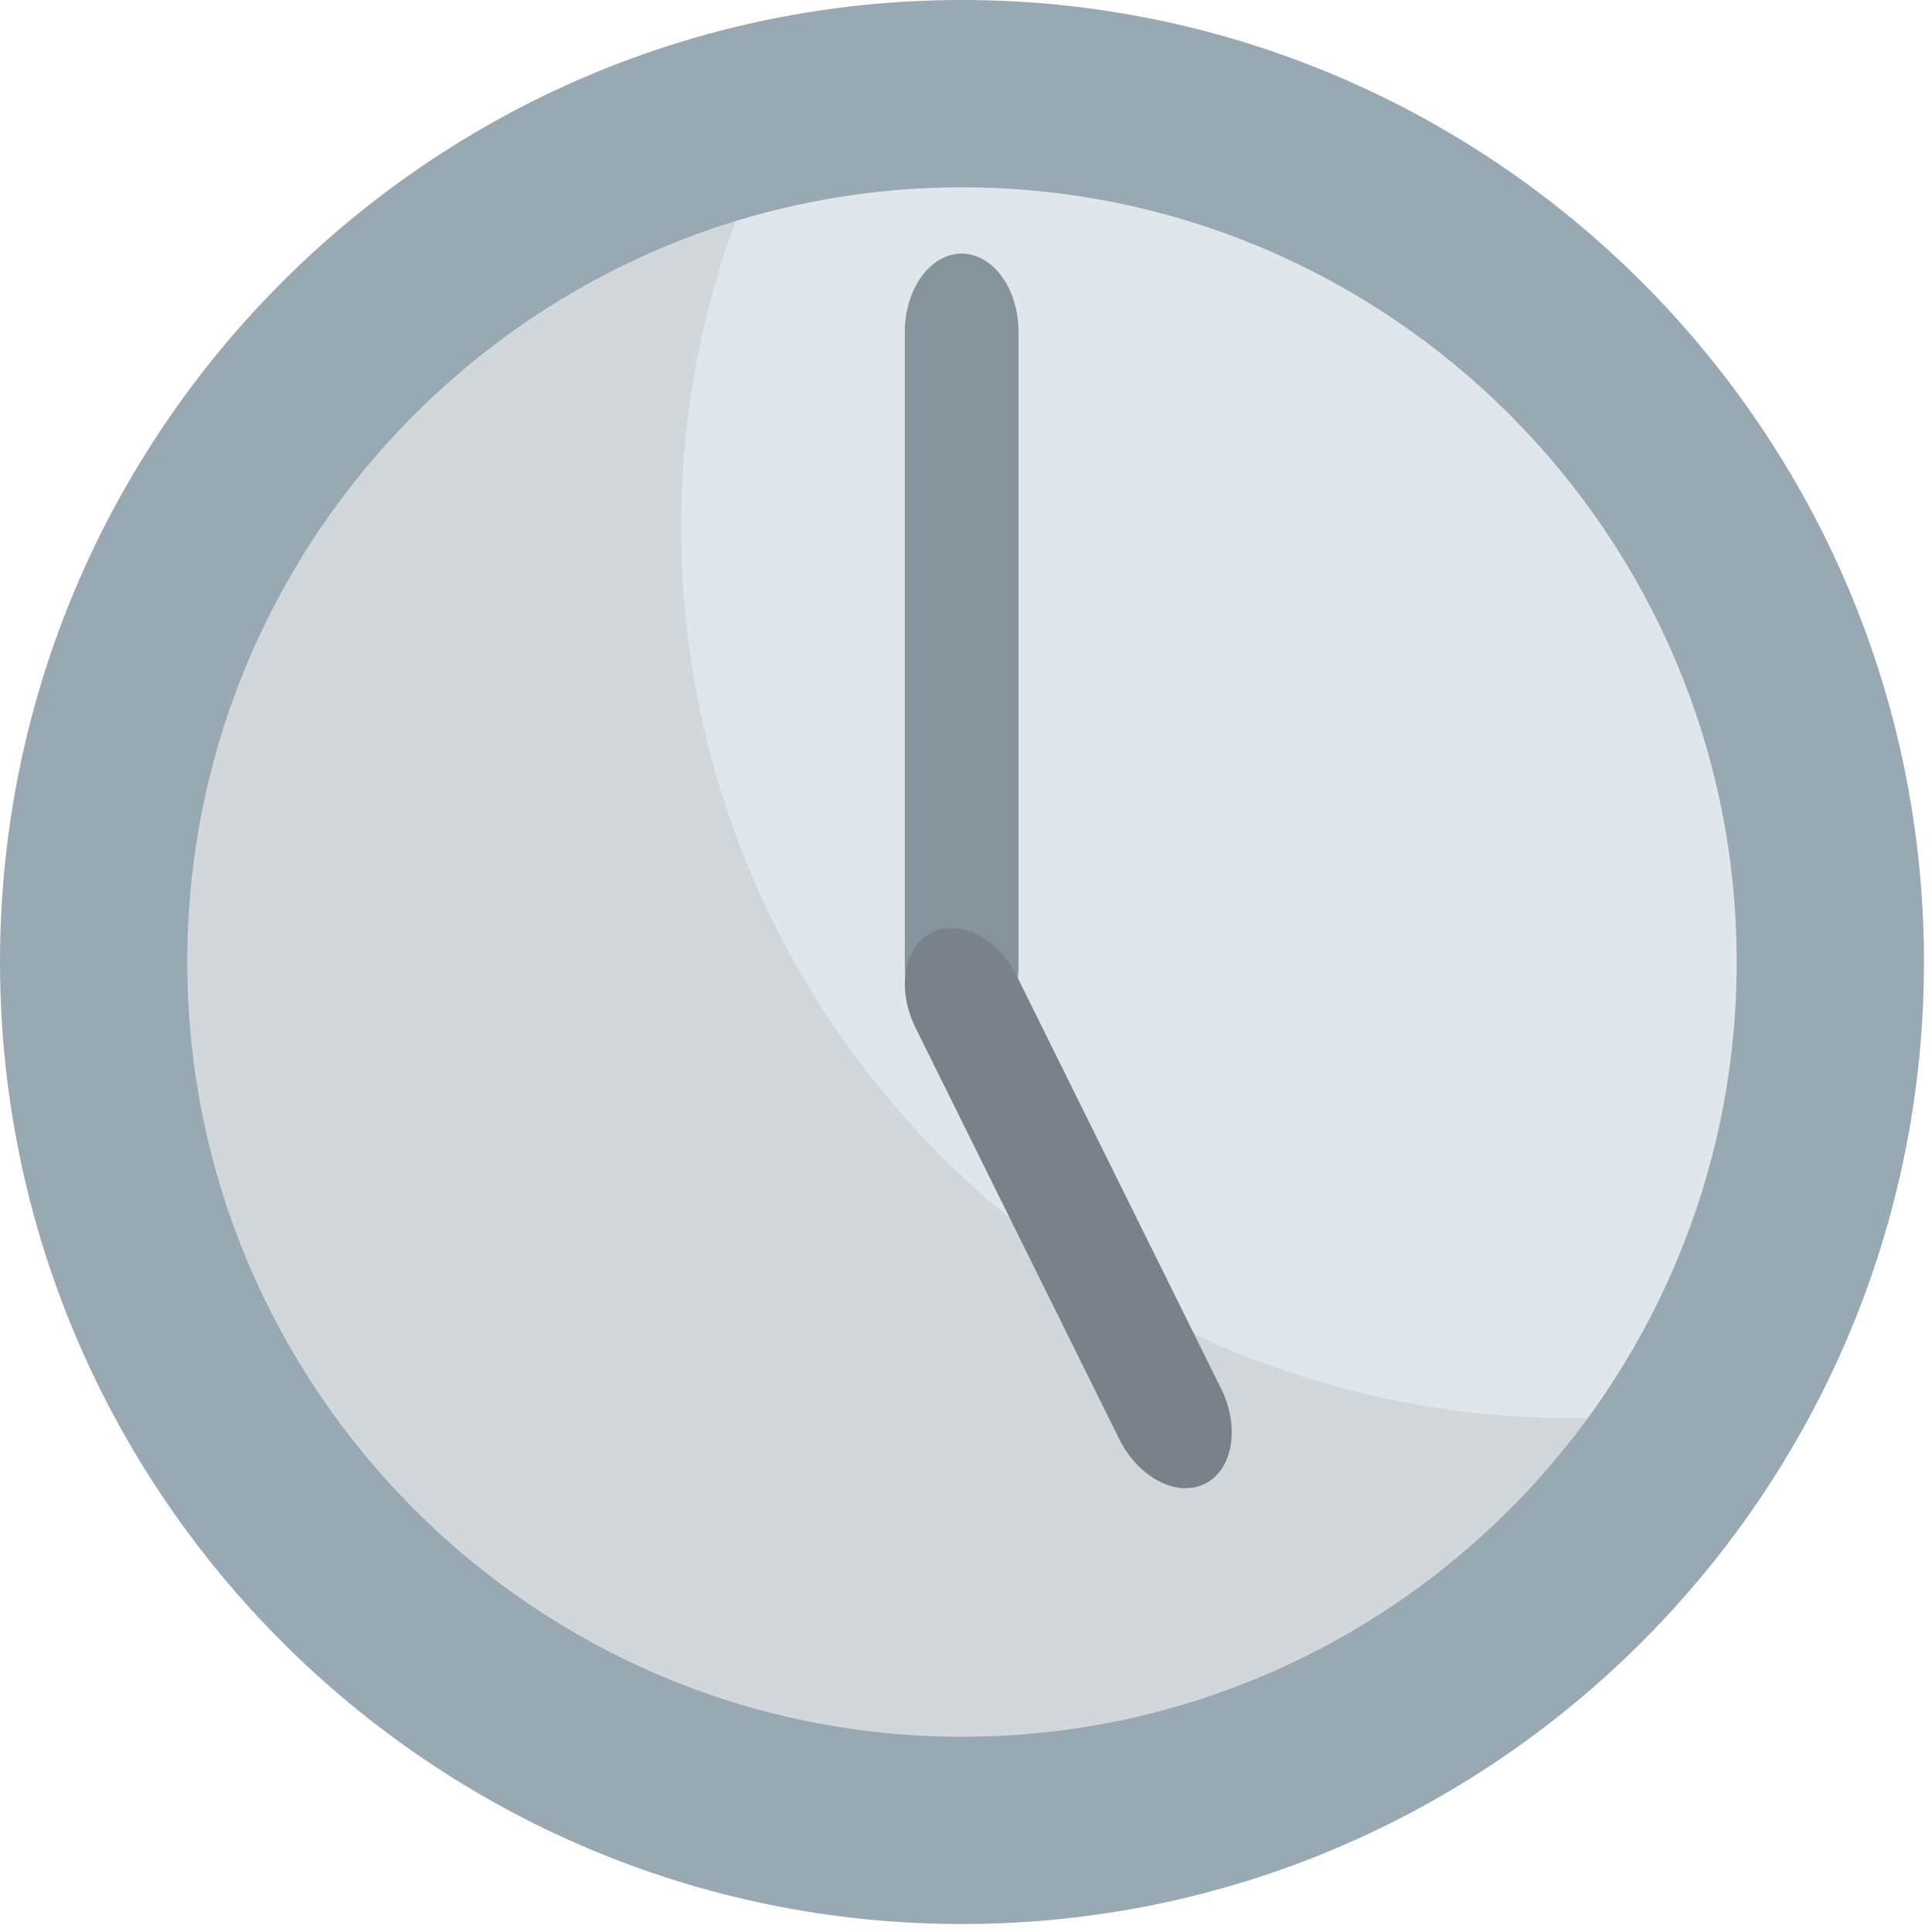
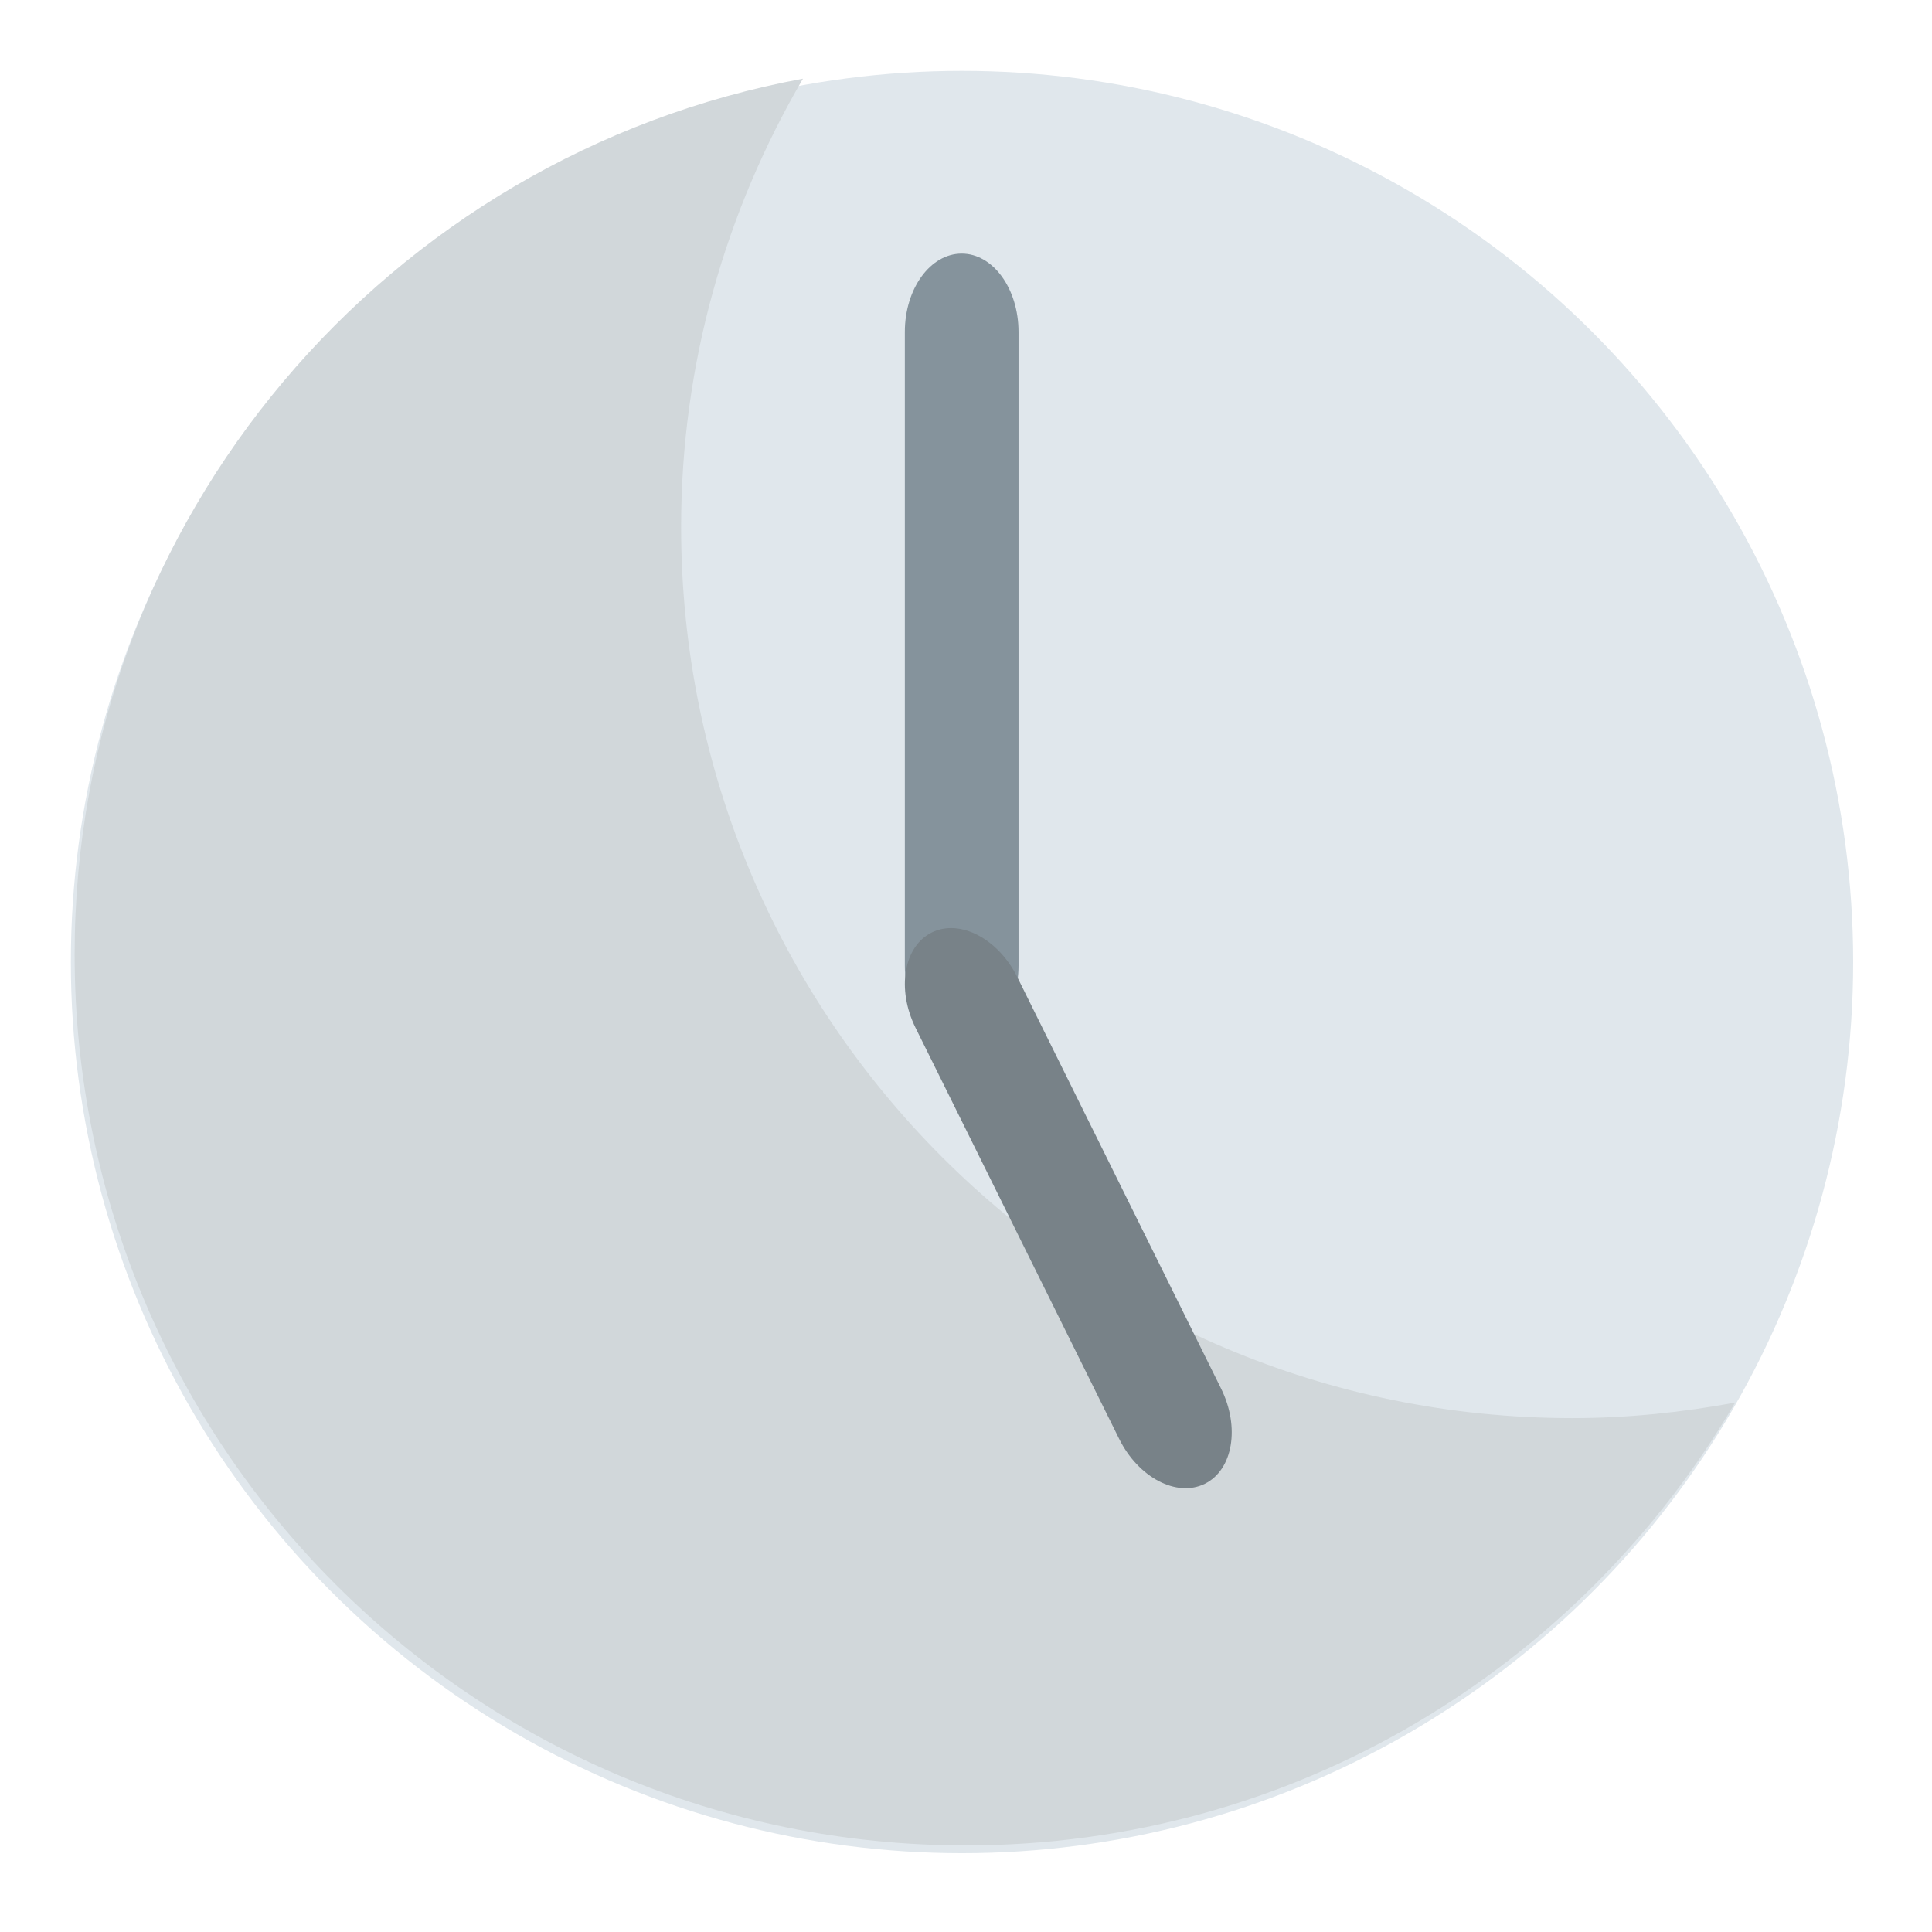
<svg xmlns="http://www.w3.org/2000/svg" xmlns:ns1="http://www.inkscape.org/namespaces/inkscape" xmlns:ns2="http://sodipodi.sourceforge.net/DTD/sodipodi-0.dtd" version="1.1" id="Layer_1" x="0px" y="0px" width="64px" height="64px" viewBox="0 0 64 64" enable-background="new 0 0 64 64" xml:space="preserve" ns1:version="0.48.5 r10040" ns2:docname="1F554.svg" ns1:export-filename="D:\TESTINGEMOJI\SVGTEST\1F554.png" ns1:export-xdpi="90" ns1:export-ydpi="90">
  <defs id="defs4006" />
  <ns2:namedview pagecolor="#ffffff" bordercolor="#666666" borderopacity="1" objecttolerance="10" gridtolerance="10" guidetolerance="10" ns1:pageopacity="0" ns1:pageshadow="2" ns1:window-width="640" ns1:window-height="480" id="namedview4004" showgrid="false" ns1:zoom="3.6875" ns1:cx="32" ns1:cy="32" ns1:window-x="526" ns1:window-y="304" ns1:window-maximized="0" ns1:current-layer="Layer_1" />
  <g id="g3992">
    <circle fill="#E0E7EC" cx="31.868" cy="31.868" r="29.521" id="circle3994" />
    <path fill="#D1D7DA" d="M52.084,46.977c-16.305,0-29.521-13.216-29.521-29.521c0-5.422,1.486-10.483,4.036-14.85   C12.875,5.143,2.472,17.152,2.472,31.611c0,16.305,13.216,29.521,29.521,29.521c10.884,0,20.365-5.905,25.485-14.669   C55.727,46.786,53.929,46.977,52.084,46.977z" id="path3996" />
-     <path fill="#98A9B4" d="M0,31.868c0,17.571,14.295,31.868,31.866,31.868s31.868-14.297,31.868-31.868S49.438,0,31.866,0   S0,14.297,0,31.868z M6.204,31.868c0-14.149,11.513-25.662,25.662-25.662c14.151,0,25.664,11.513,25.664,25.662   c0,14.151-11.513,25.664-25.664,25.664C17.717,57.532,6.204,46.02,6.204,31.868z" id="path3998" />
-     <path fill="#85939C" d="M33.74,10.996c0-1.434-0.845-2.595-1.883-2.595l0,0c-1.039,0-1.883,1.162-1.883,2.595v20.995   c0,1.434,0.844,2.593,1.883,2.593l0,0c1.039,0,1.883-1.159,1.883-2.593V10.996z" id="path4000" />
+     <path fill="#85939C" d="M33.74,10.996c0-1.434-0.845-2.595-1.883-2.595c-1.039,0-1.883,1.162-1.883,2.595v20.995   c0,1.434,0.844,2.593,1.883,2.593l0,0c1.039,0,1.883-1.159,1.883-2.593V10.996z" id="path4000" />
    <path fill="#788288" d="M37.073,47.664c0.637,1.284,1.907,1.949,2.839,1.488l0,0c0.931-0.461,1.171-1.875,0.536-3.157   l-6.744-13.619c-0.635-1.282-1.908-1.947-2.839-1.486l0,0c-0.929,0.461-1.171,1.875-0.536,3.158L37.073,47.664z" id="path4002" />
  </g>
</svg>